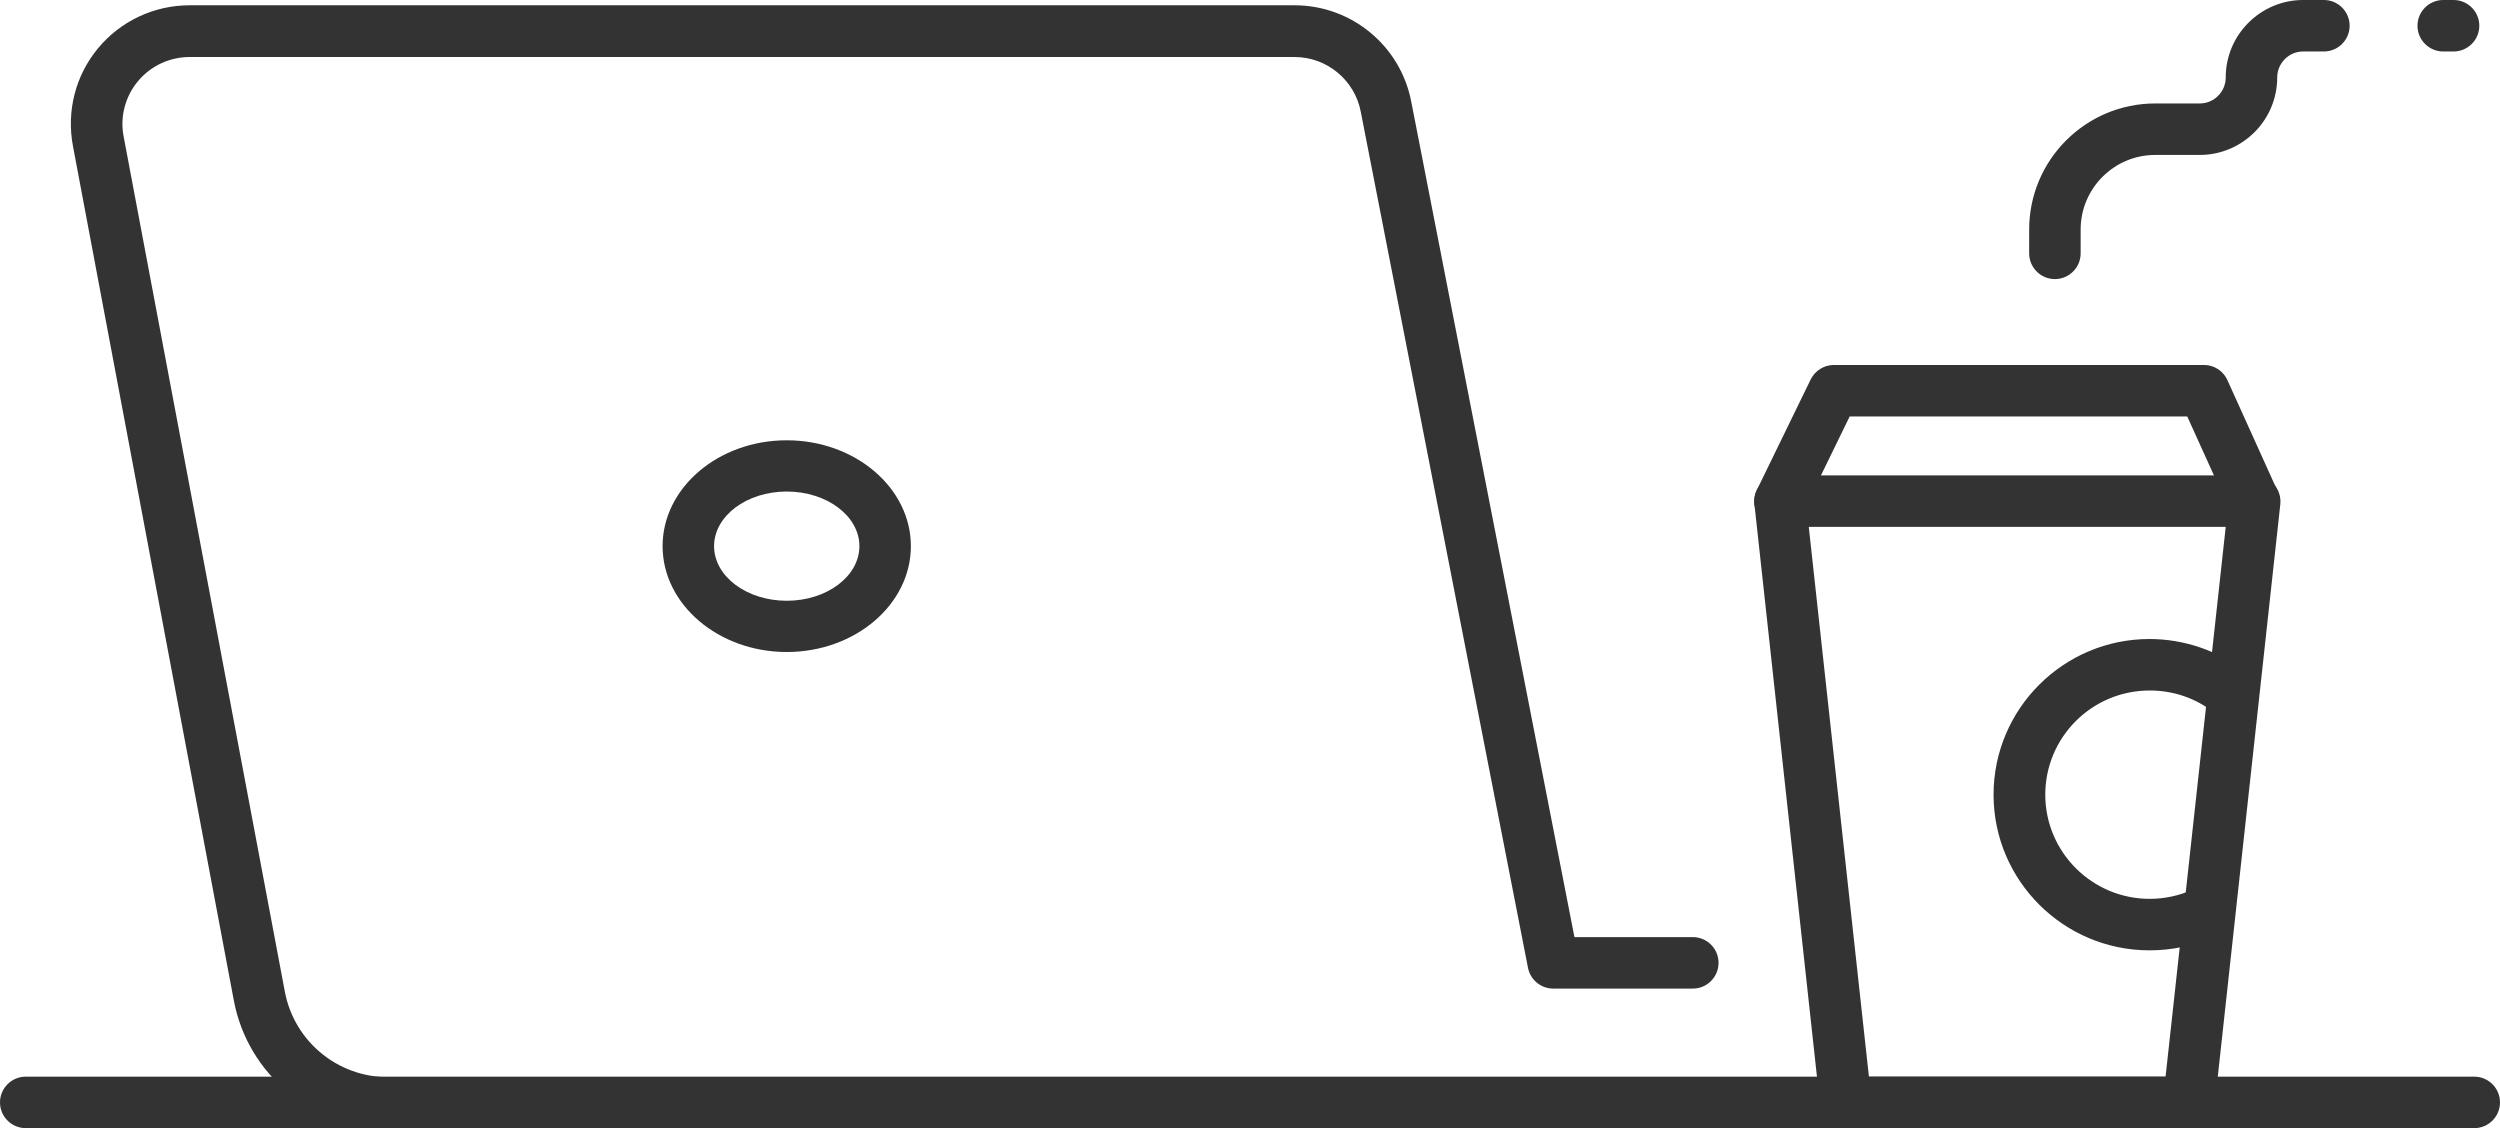
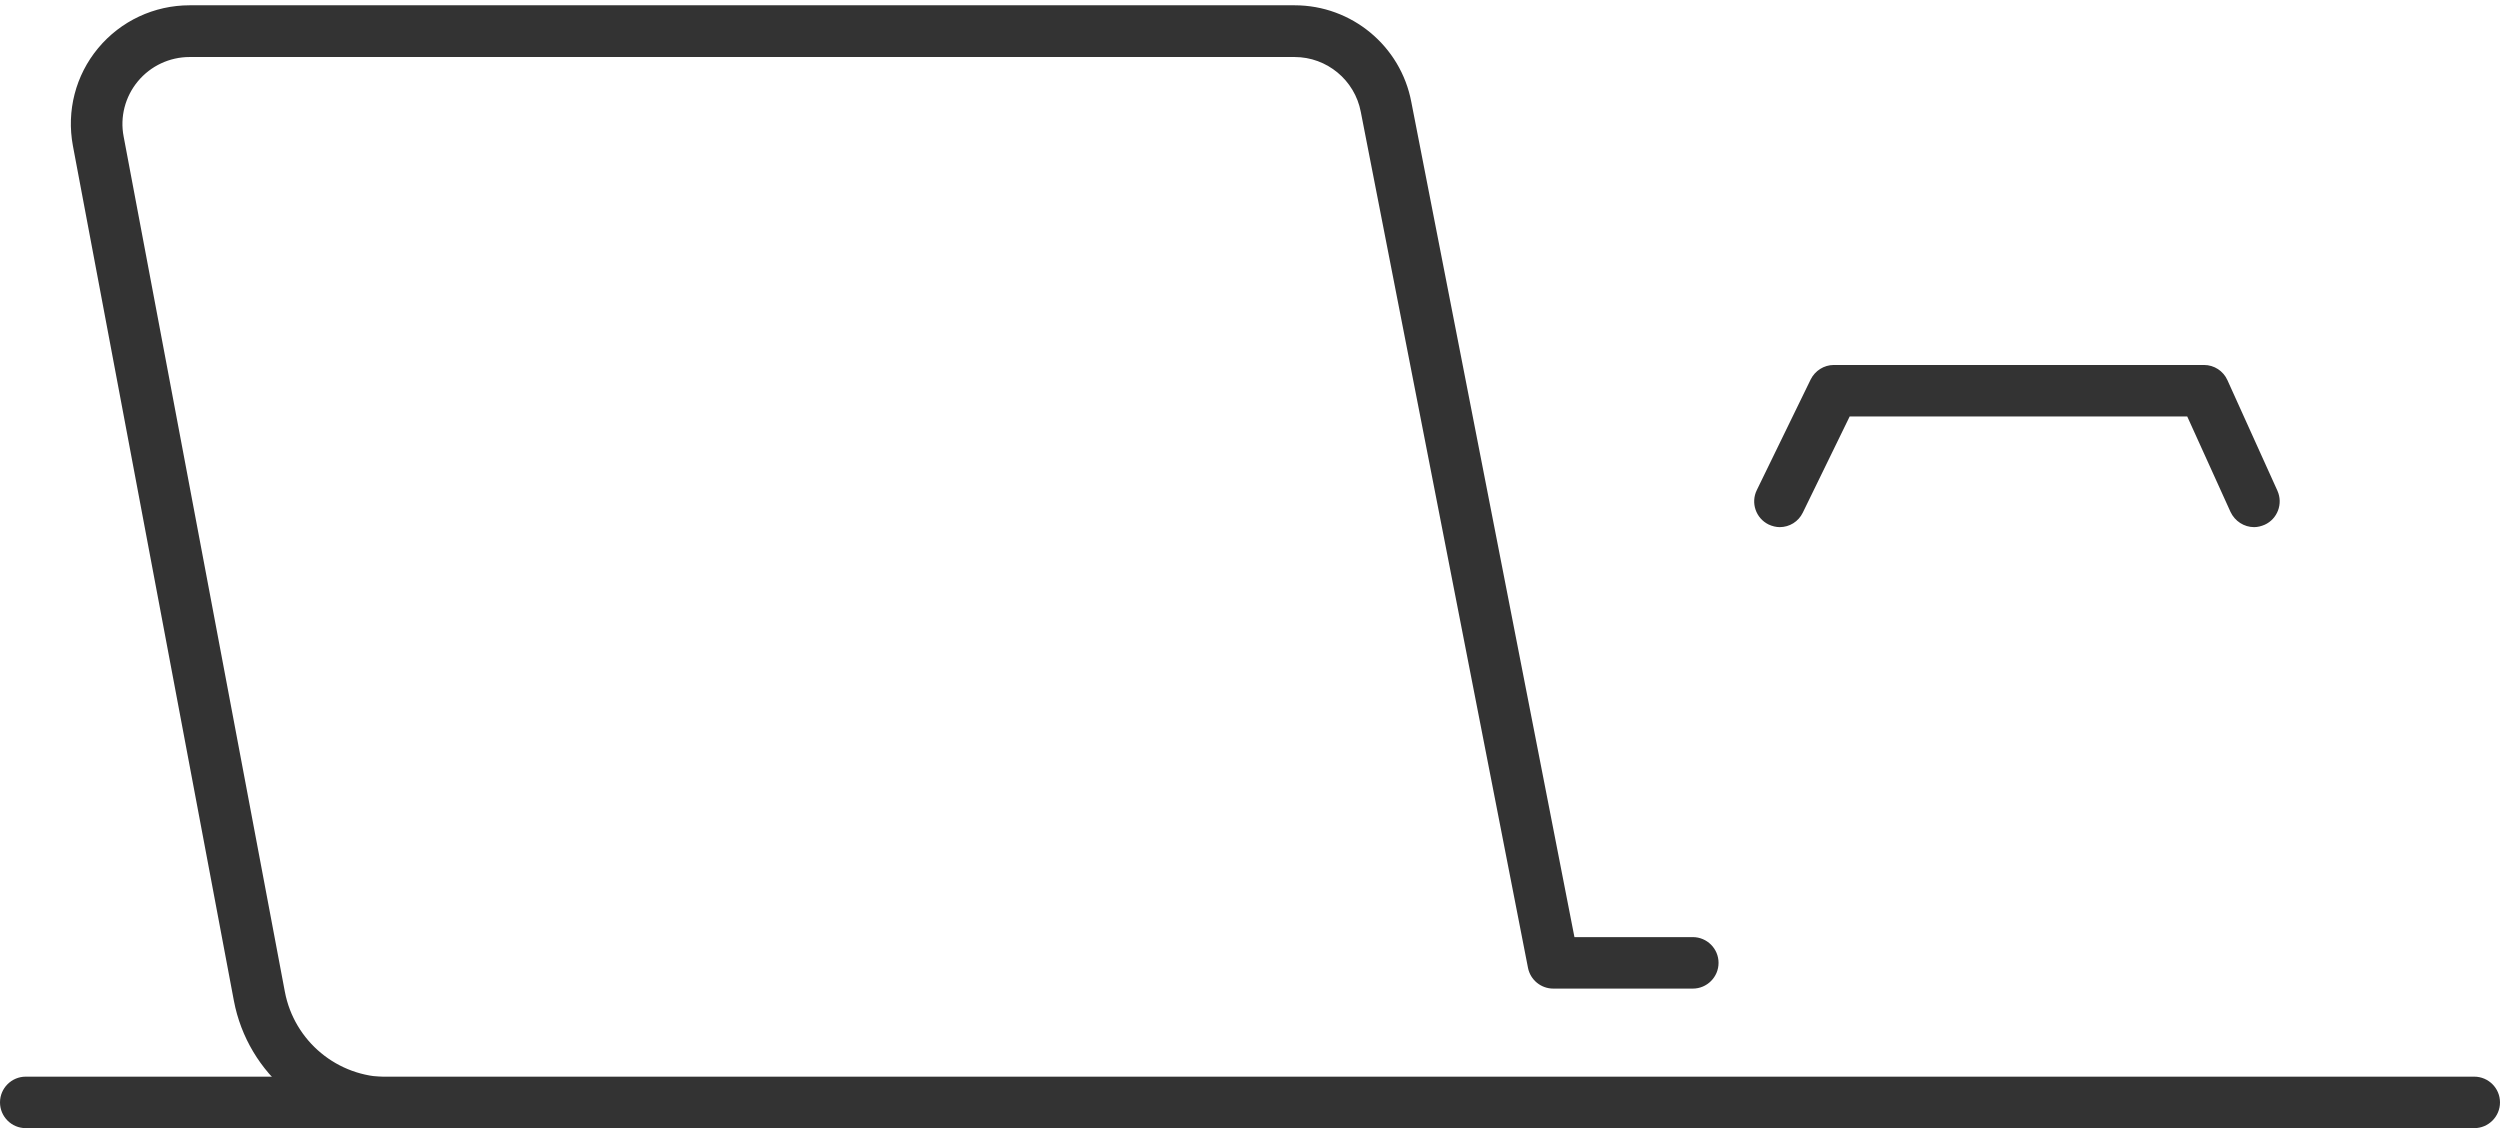
<svg xmlns="http://www.w3.org/2000/svg" id="_レイヤー_2" data-name="レイヤー 2" viewBox="0 0 103.91 46.89">
  <defs>
    <style>
      .cls-1 {
        fill: #333;
        stroke-width: 0px;
      }
    </style>
  </defs>
  <g id="_ワークスペース" data-name="ワークスペース">
    <g>
      <path class="cls-1" d="M16.11,46.89c-3.12,0-5.81-2.23-6.39-5.3L3.03,6.06c-.27-1.45.11-2.93,1.05-4.06C5.02.87,6.41.22,7.88.22h45.93c2.37,0,4.41,1.69,4.85,4.02l6.78,34.71h4.92c.59,0,1.07.48,1.07,1.07s-.48,1.07-1.07,1.07h-5.8c-.51,0-.95-.36-1.05-.86l-6.95-35.58c-.25-1.32-1.41-2.28-2.75-2.28H7.88c-.83,0-1.62.37-2.15,1.01-.53.64-.75,1.48-.59,2.3l6.7,35.54c.39,2.06,2.19,3.55,4.29,3.55.59,0,1.07.48,1.07,1.07s-.48,1.07-1.07,1.07Z" />
      <g>
        <g>
-           <path class="cls-1" d="M76.71,46.89c-.55,0-1-.41-1.06-.95l-2.73-24.99c-.03-.3.06-.6.27-.83.2-.23.49-.36.8-.36h19.72c.3,0,.59.13.8.36.2.23.3.53.27.83l-2.73,24.99c-.06.54-.52.95-1.06.95h-14.26ZM77.67,44.75h12.34l2.5-22.85h-17.33l2.5,22.85Z" />
          <path class="cls-1" d="M73.98,21.91c-.16,0-.32-.04-.47-.11-.53-.26-.75-.9-.49-1.43l2.24-4.6c.18-.36.55-.6.96-.6h15.39c.42,0,.8.25.97.63l2.08,4.6c.24.54,0,1.17-.53,1.41-.14.06-.29.1-.44.1-.42,0-.8-.25-.98-.63l-1.8-3.97h-14.03l-1.95,4c-.18.37-.55.6-.96.6Z" />
        </g>
-         <path class="cls-1" d="M89.34,39.5c-3.57,0-6.48-2.9-6.48-6.47s2.91-6.47,6.48-6.47c1.45,0,2.88.49,4.02,1.39.46.36.54,1.04.18,1.5-.2.26-.51.41-.84.41-.24,0-.47-.08-.66-.23-.77-.61-1.7-.93-2.69-.93-2.4,0-4.34,1.94-4.34,4.33s1.95,4.33,4.34,4.33c.62,0,1.22-.13,1.78-.38.14-.06.29-.09.44-.09.42,0,.8.25.98.63.24.54,0,1.17-.54,1.41-.84.38-1.73.57-2.66.57Z" />
      </g>
      <path class="cls-1" d="M1.07,46.89c-.59,0-1.07-.48-1.07-1.07s.48-1.07,1.07-1.07h101.77c.59,0,1.07.48,1.07,1.07s-.48,1.07-1.07,1.07H1.07Z" />
-       <path class="cls-1" d="M85.41,11.6c-.59,0-1.07-.48-1.07-1.07v-.99c0-2.89,2.35-5.24,5.24-5.24h1.85c.6,0,1.08-.49,1.08-1.08,0-1.78,1.45-3.22,3.22-3.22h.86c.59,0,1.07.48,1.07,1.07s-.48,1.07-1.07,1.07h-.86c-.6,0-1.08.49-1.08,1.08,0,1.78-1.45,3.22-3.22,3.22h-1.85c-1.71,0-3.1,1.39-3.1,3.1v.99c0,.59-.48,1.07-1.07,1.07Z" />
-       <path class="cls-1" d="M101.55,2.14c-.59,0-1.07-.48-1.07-1.07s.48-1.07,1.07-1.07h.43c.59,0,1.07.48,1.07,1.07s-.48,1.07-1.07,1.07h-.43Z" />
-       <path class="cls-1" d="M32.7,27.1c-2.84,0-5.16-1.98-5.16-4.4s2.31-4.4,5.16-4.4,5.16,1.98,5.16,4.4-2.31,4.4-5.16,4.4ZM32.7,20.43c-1.67,0-3.02,1.02-3.02,2.27s1.35,2.27,3.02,2.27,3.02-1.02,3.02-2.27-1.35-2.27-3.02-2.27Z" />
    </g>
  </g>
</svg>